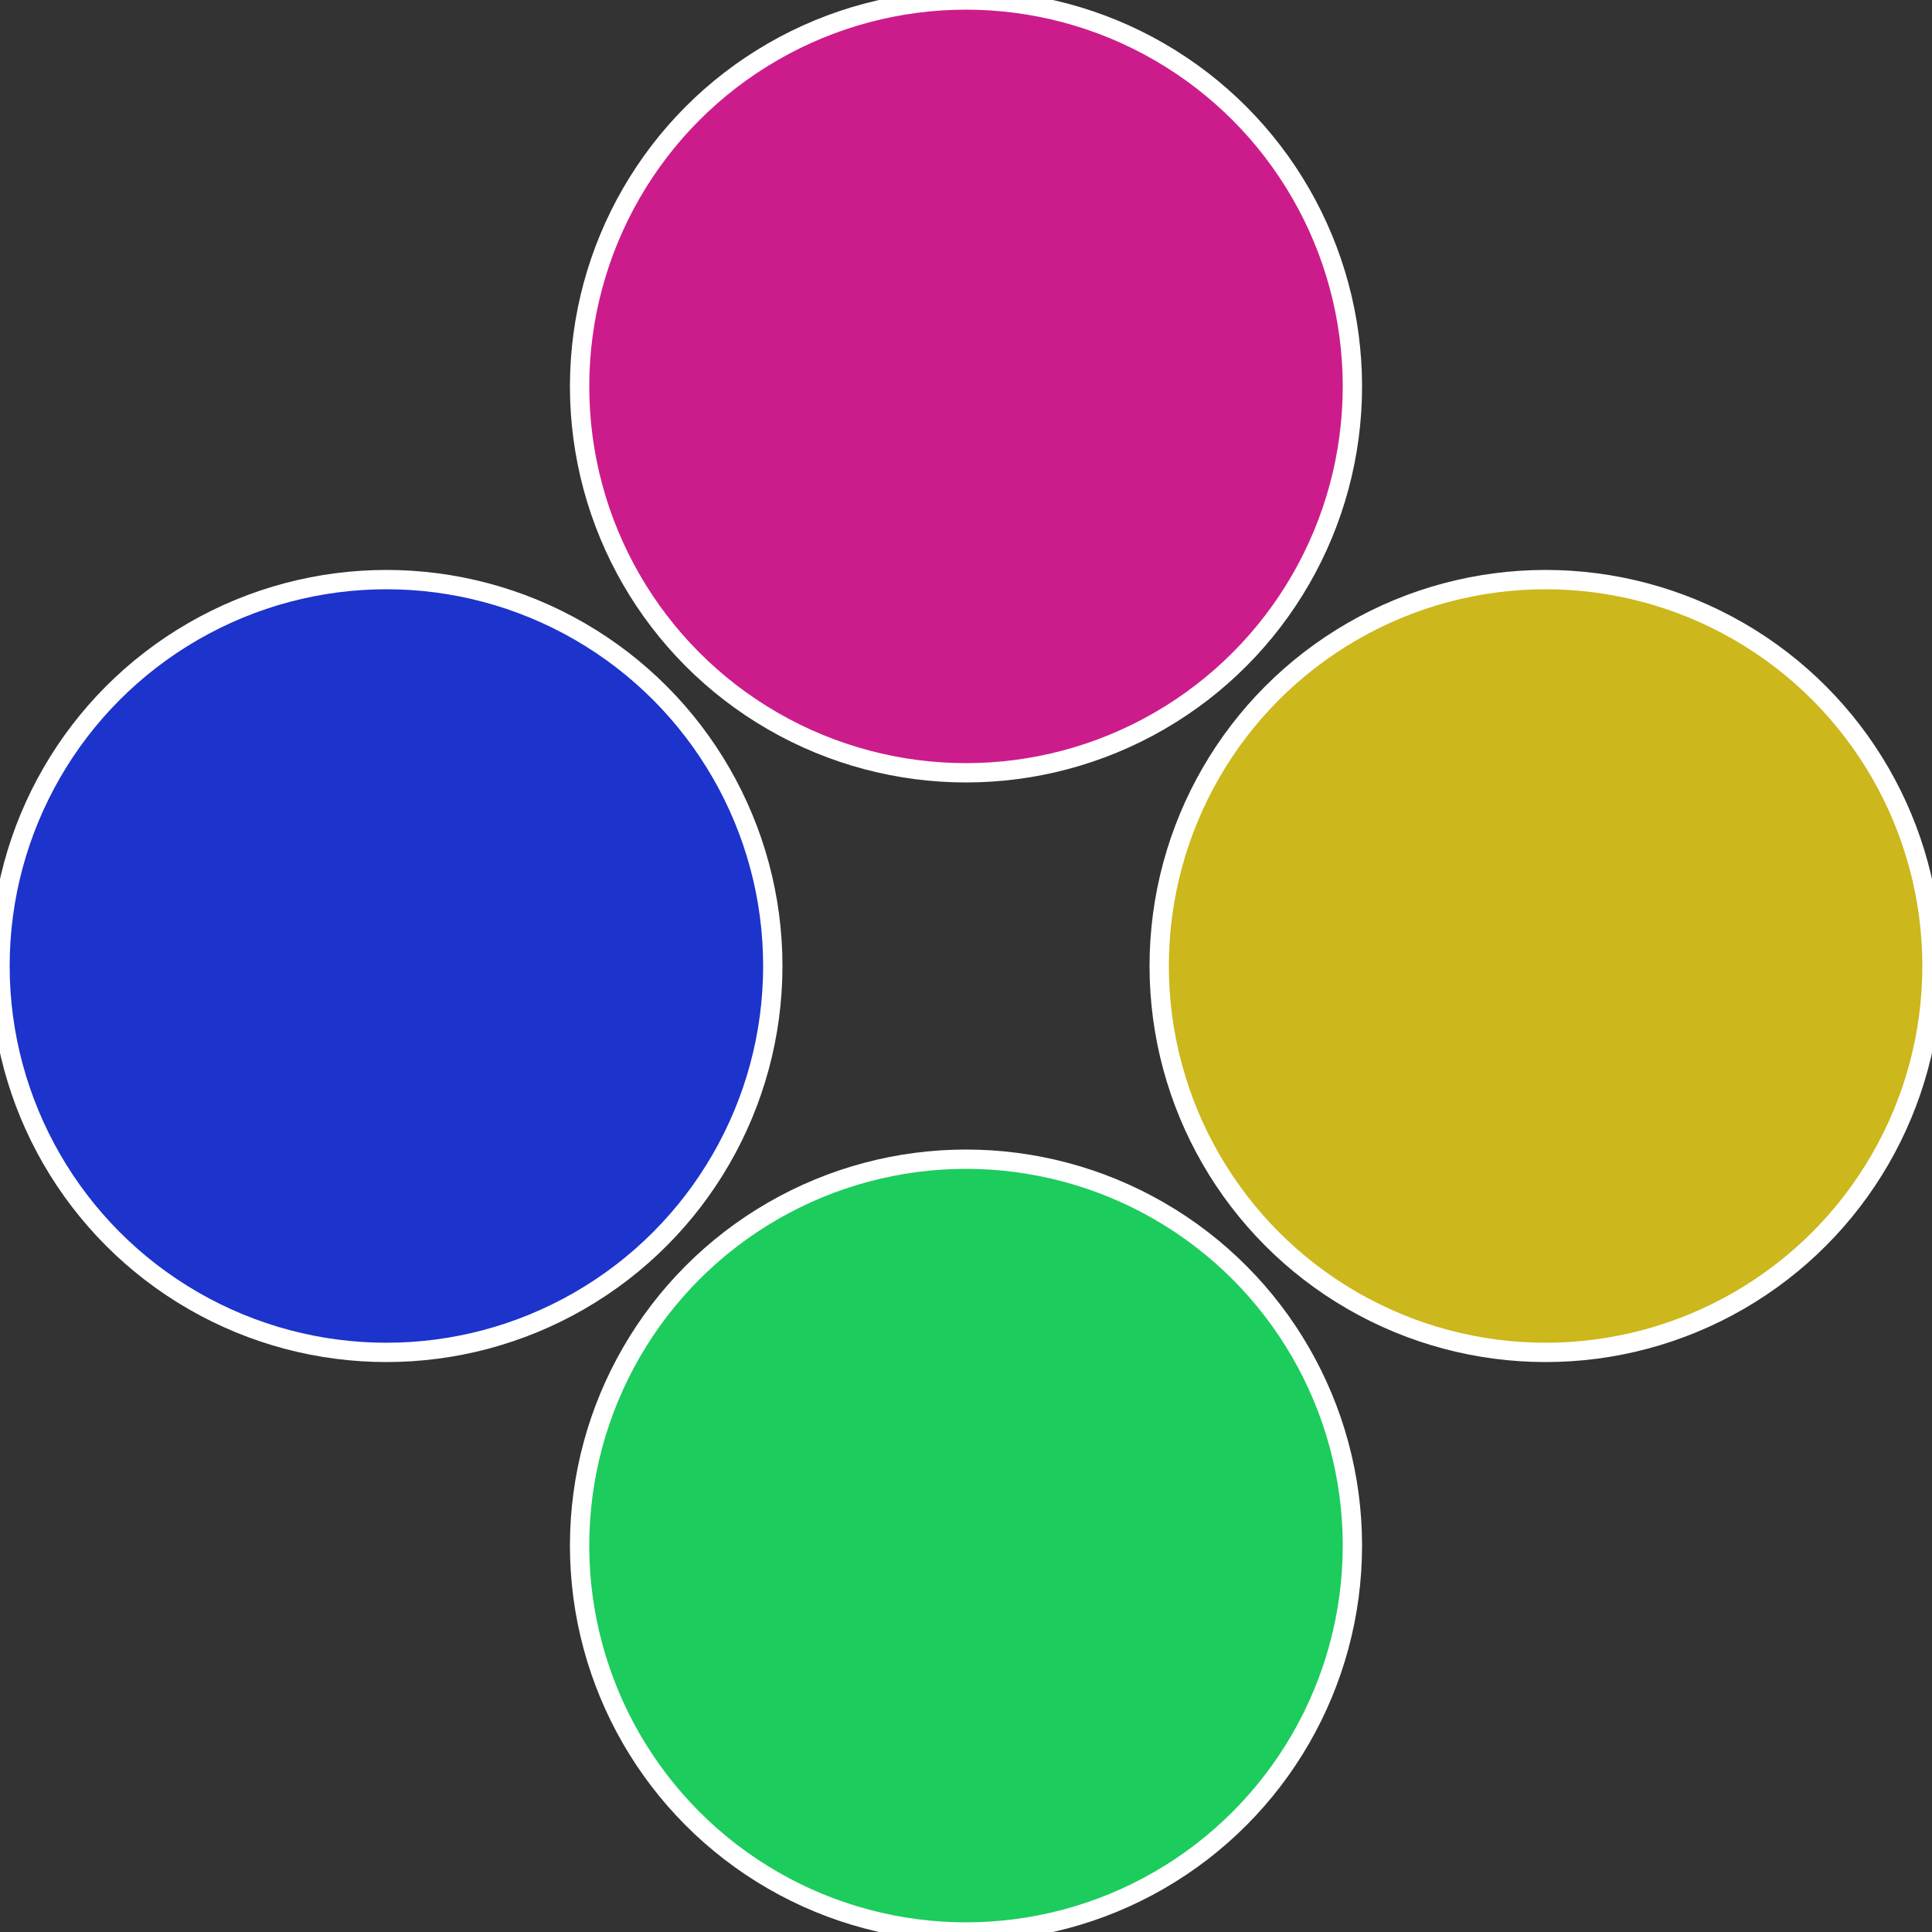
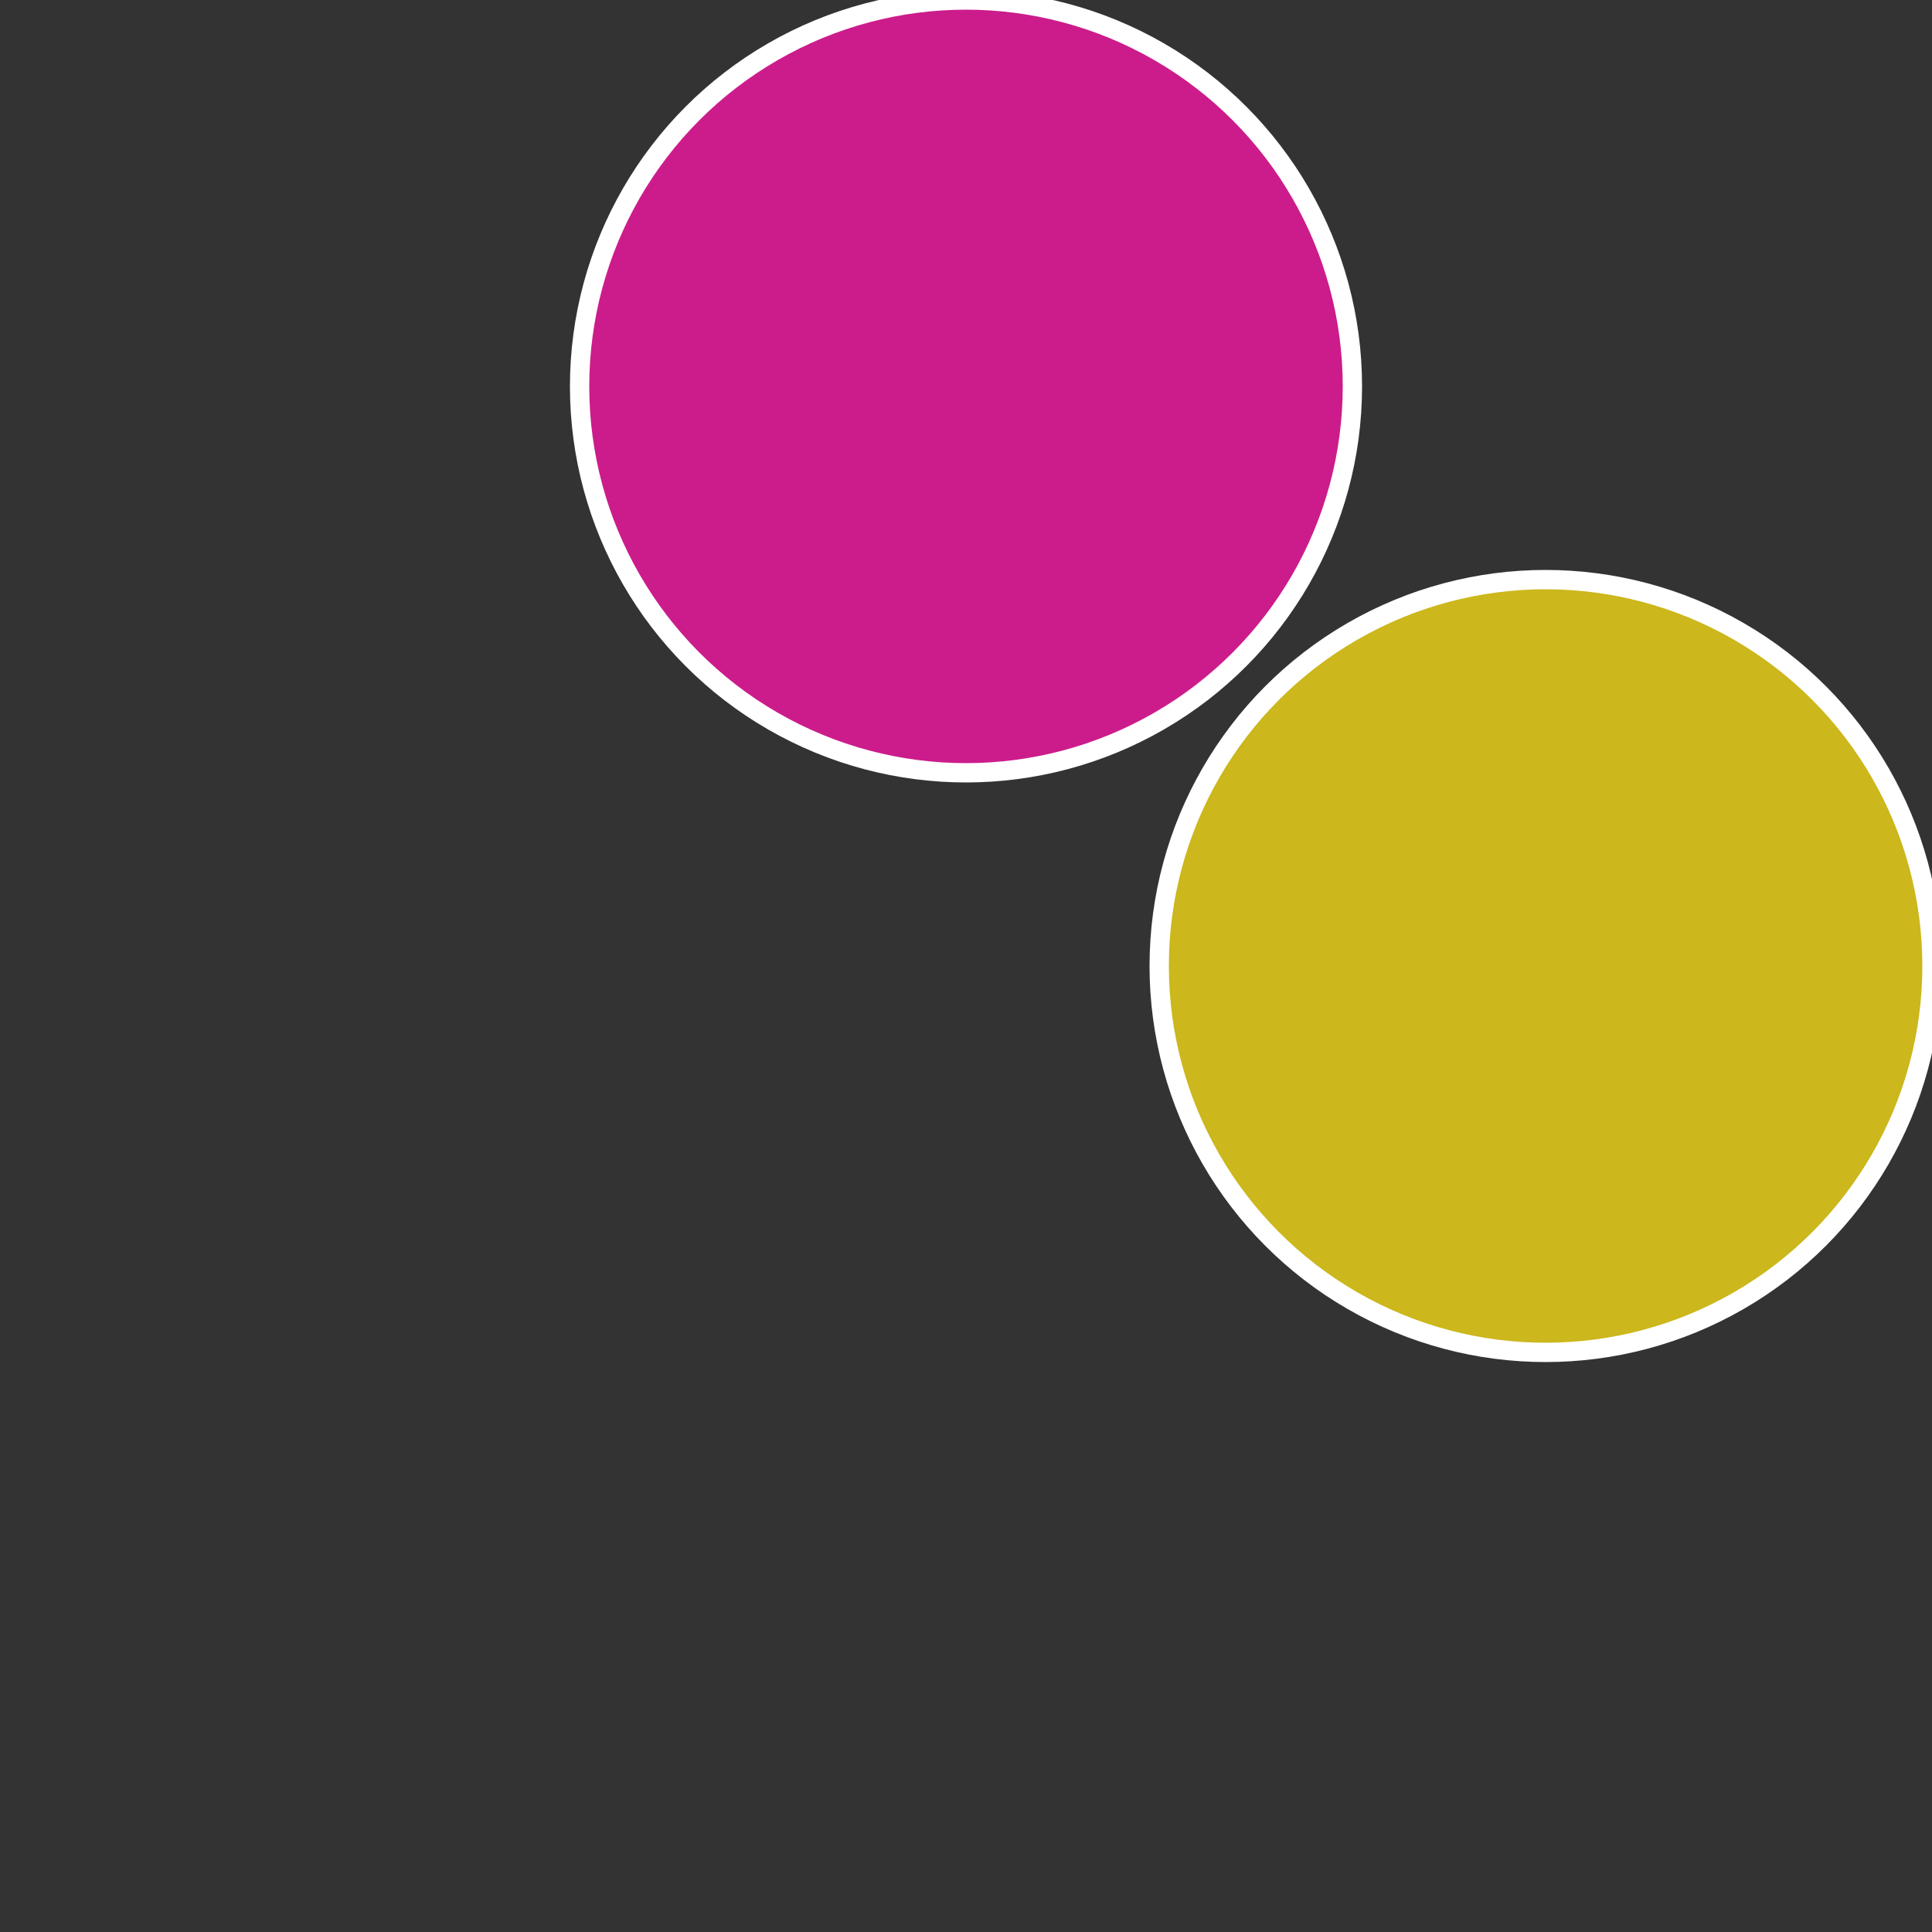
<svg xmlns="http://www.w3.org/2000/svg" width="500" height="500" viewBox="-1 -1 2 2">
  <rect x="-1" y="-1" width="2" height="2" fill="#333333" stroke="none" />
  <circle cx="0.6" cy="0" r="0.4" fill="#ccb71c" stroke="#fff" stroke-width="1%" />
-   <circle cx="3.6739403974421E-17" cy="0.6" r="0.4" fill="#1ccc5d" stroke="#fff" stroke-width="1%" />
-   <circle cx="-0.6" cy="7.3478807948841E-17" r="0.4" fill="#1c33cc" stroke="#fff" stroke-width="1%" />
  <circle cx="-1.1021821192326E-16" cy="-0.6" r="0.4" fill="#cc1c8b" stroke="#fff" stroke-width="1%" />
</svg>